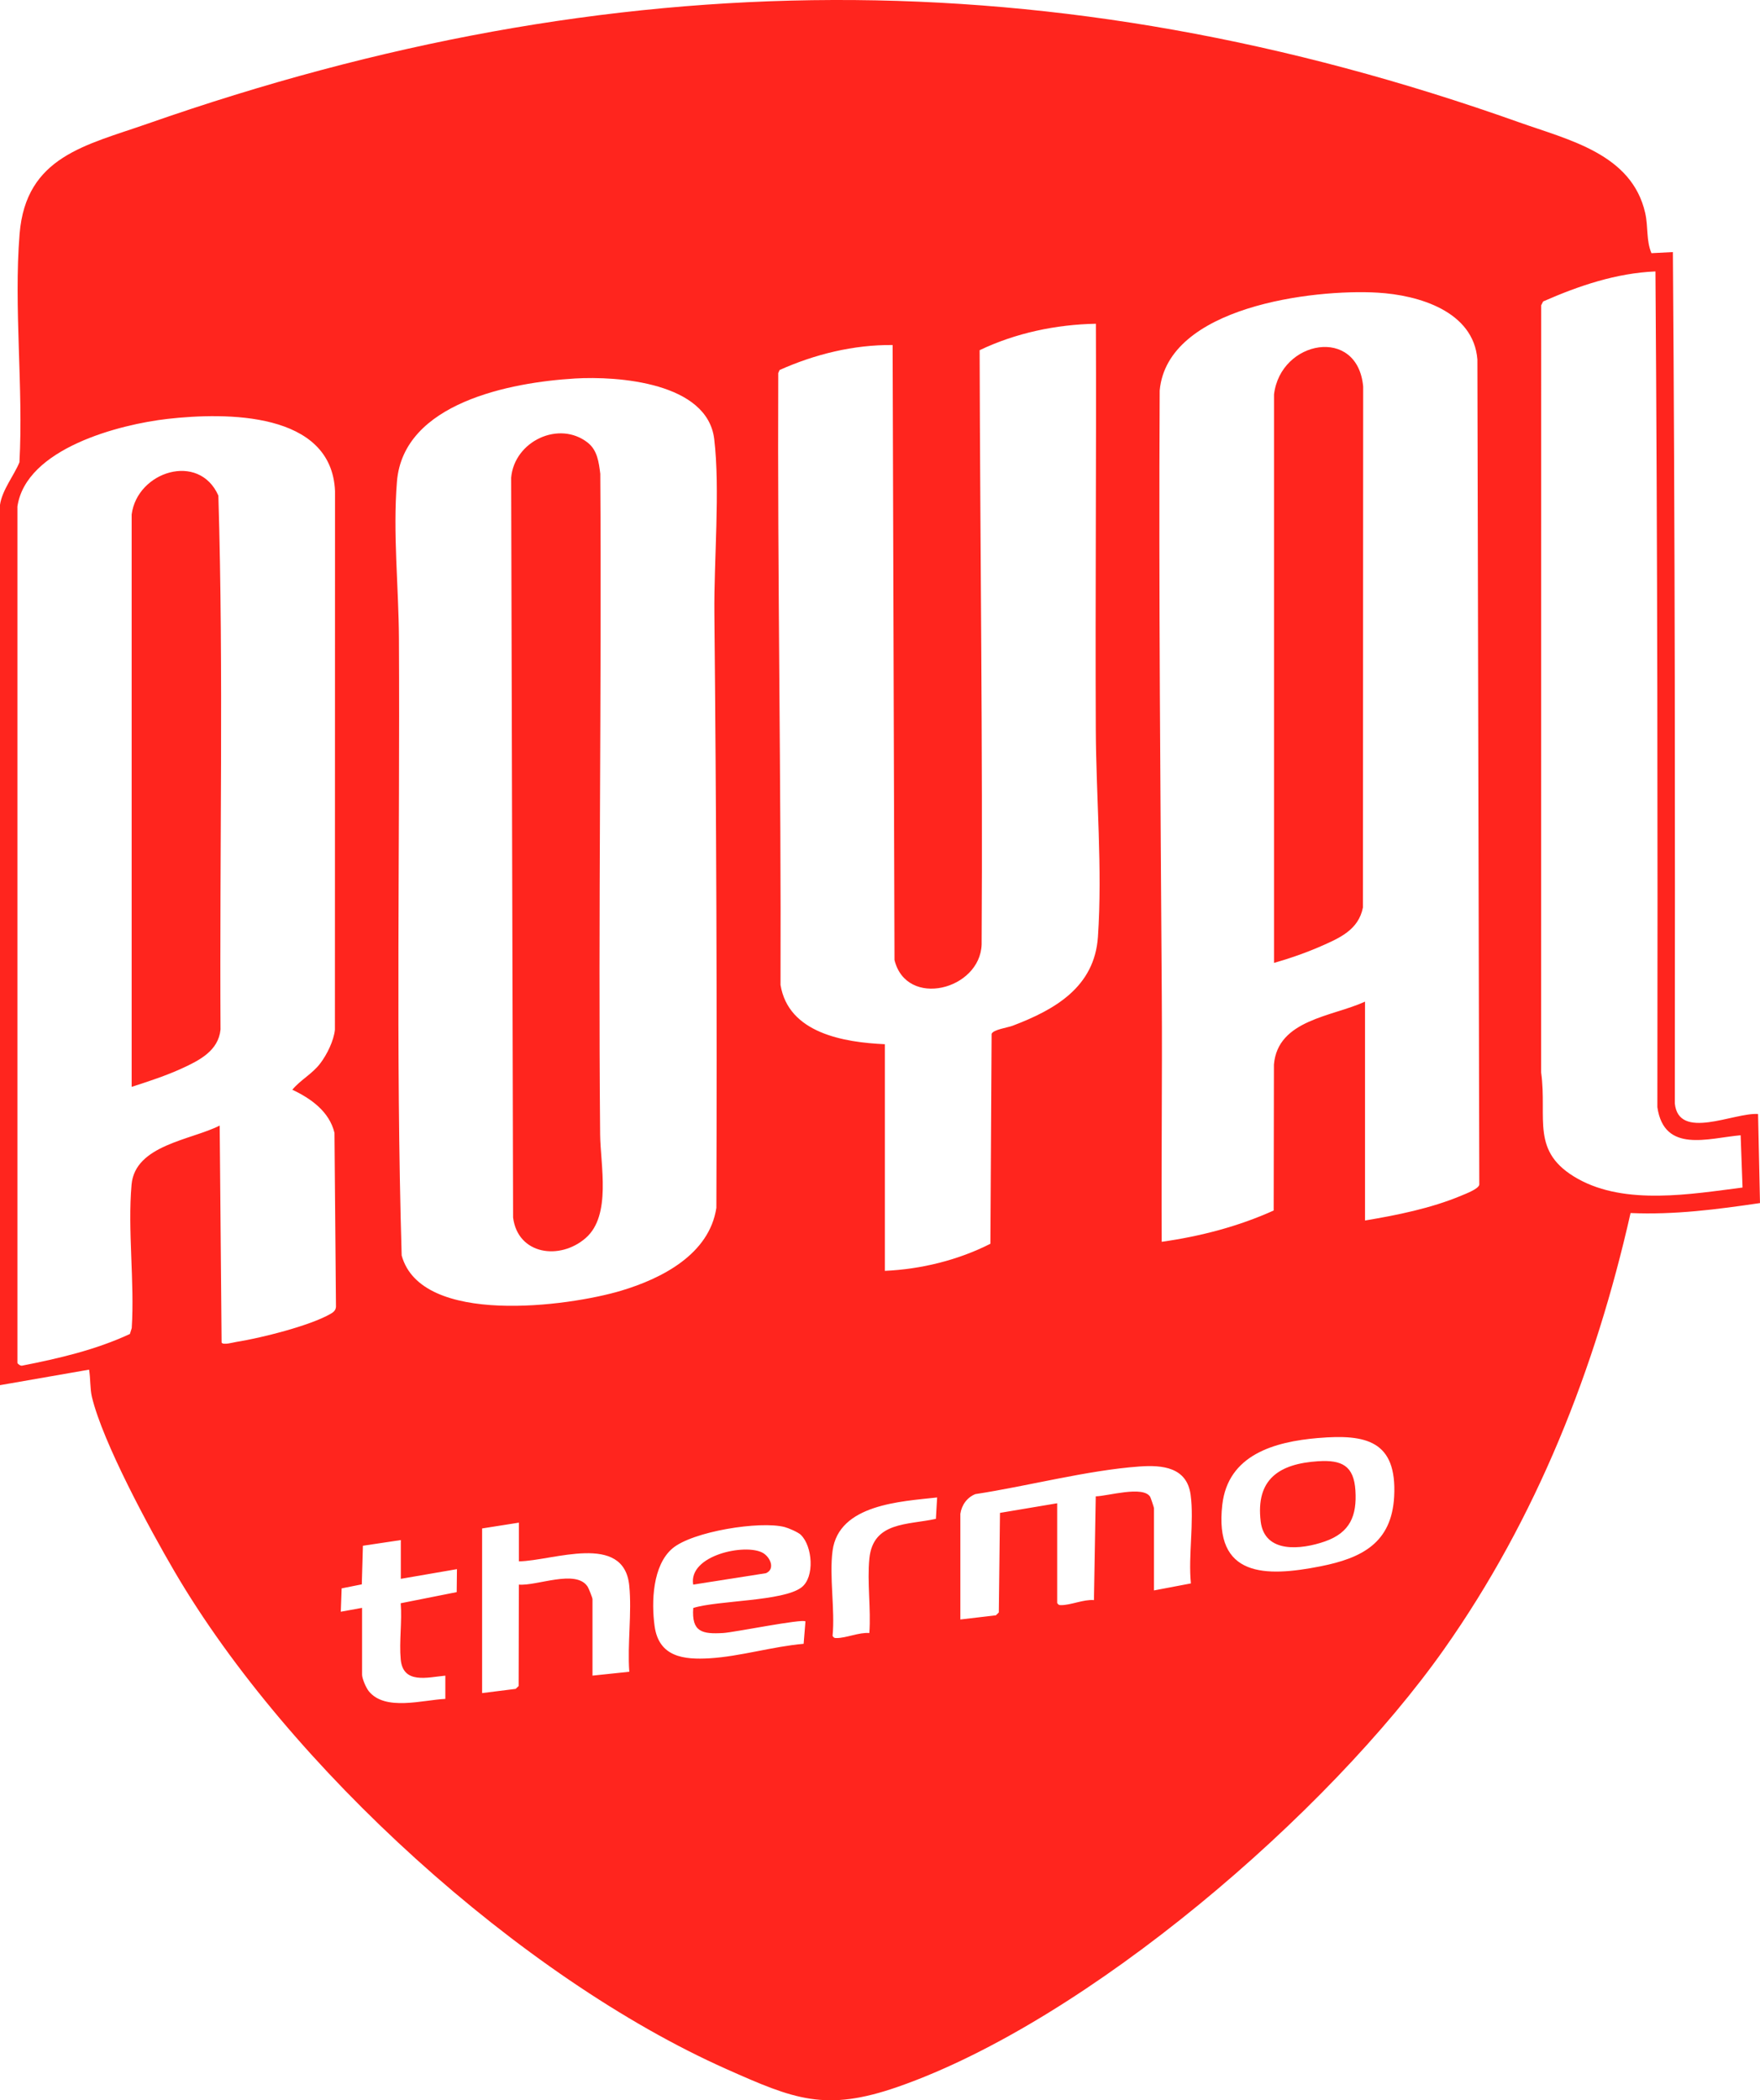
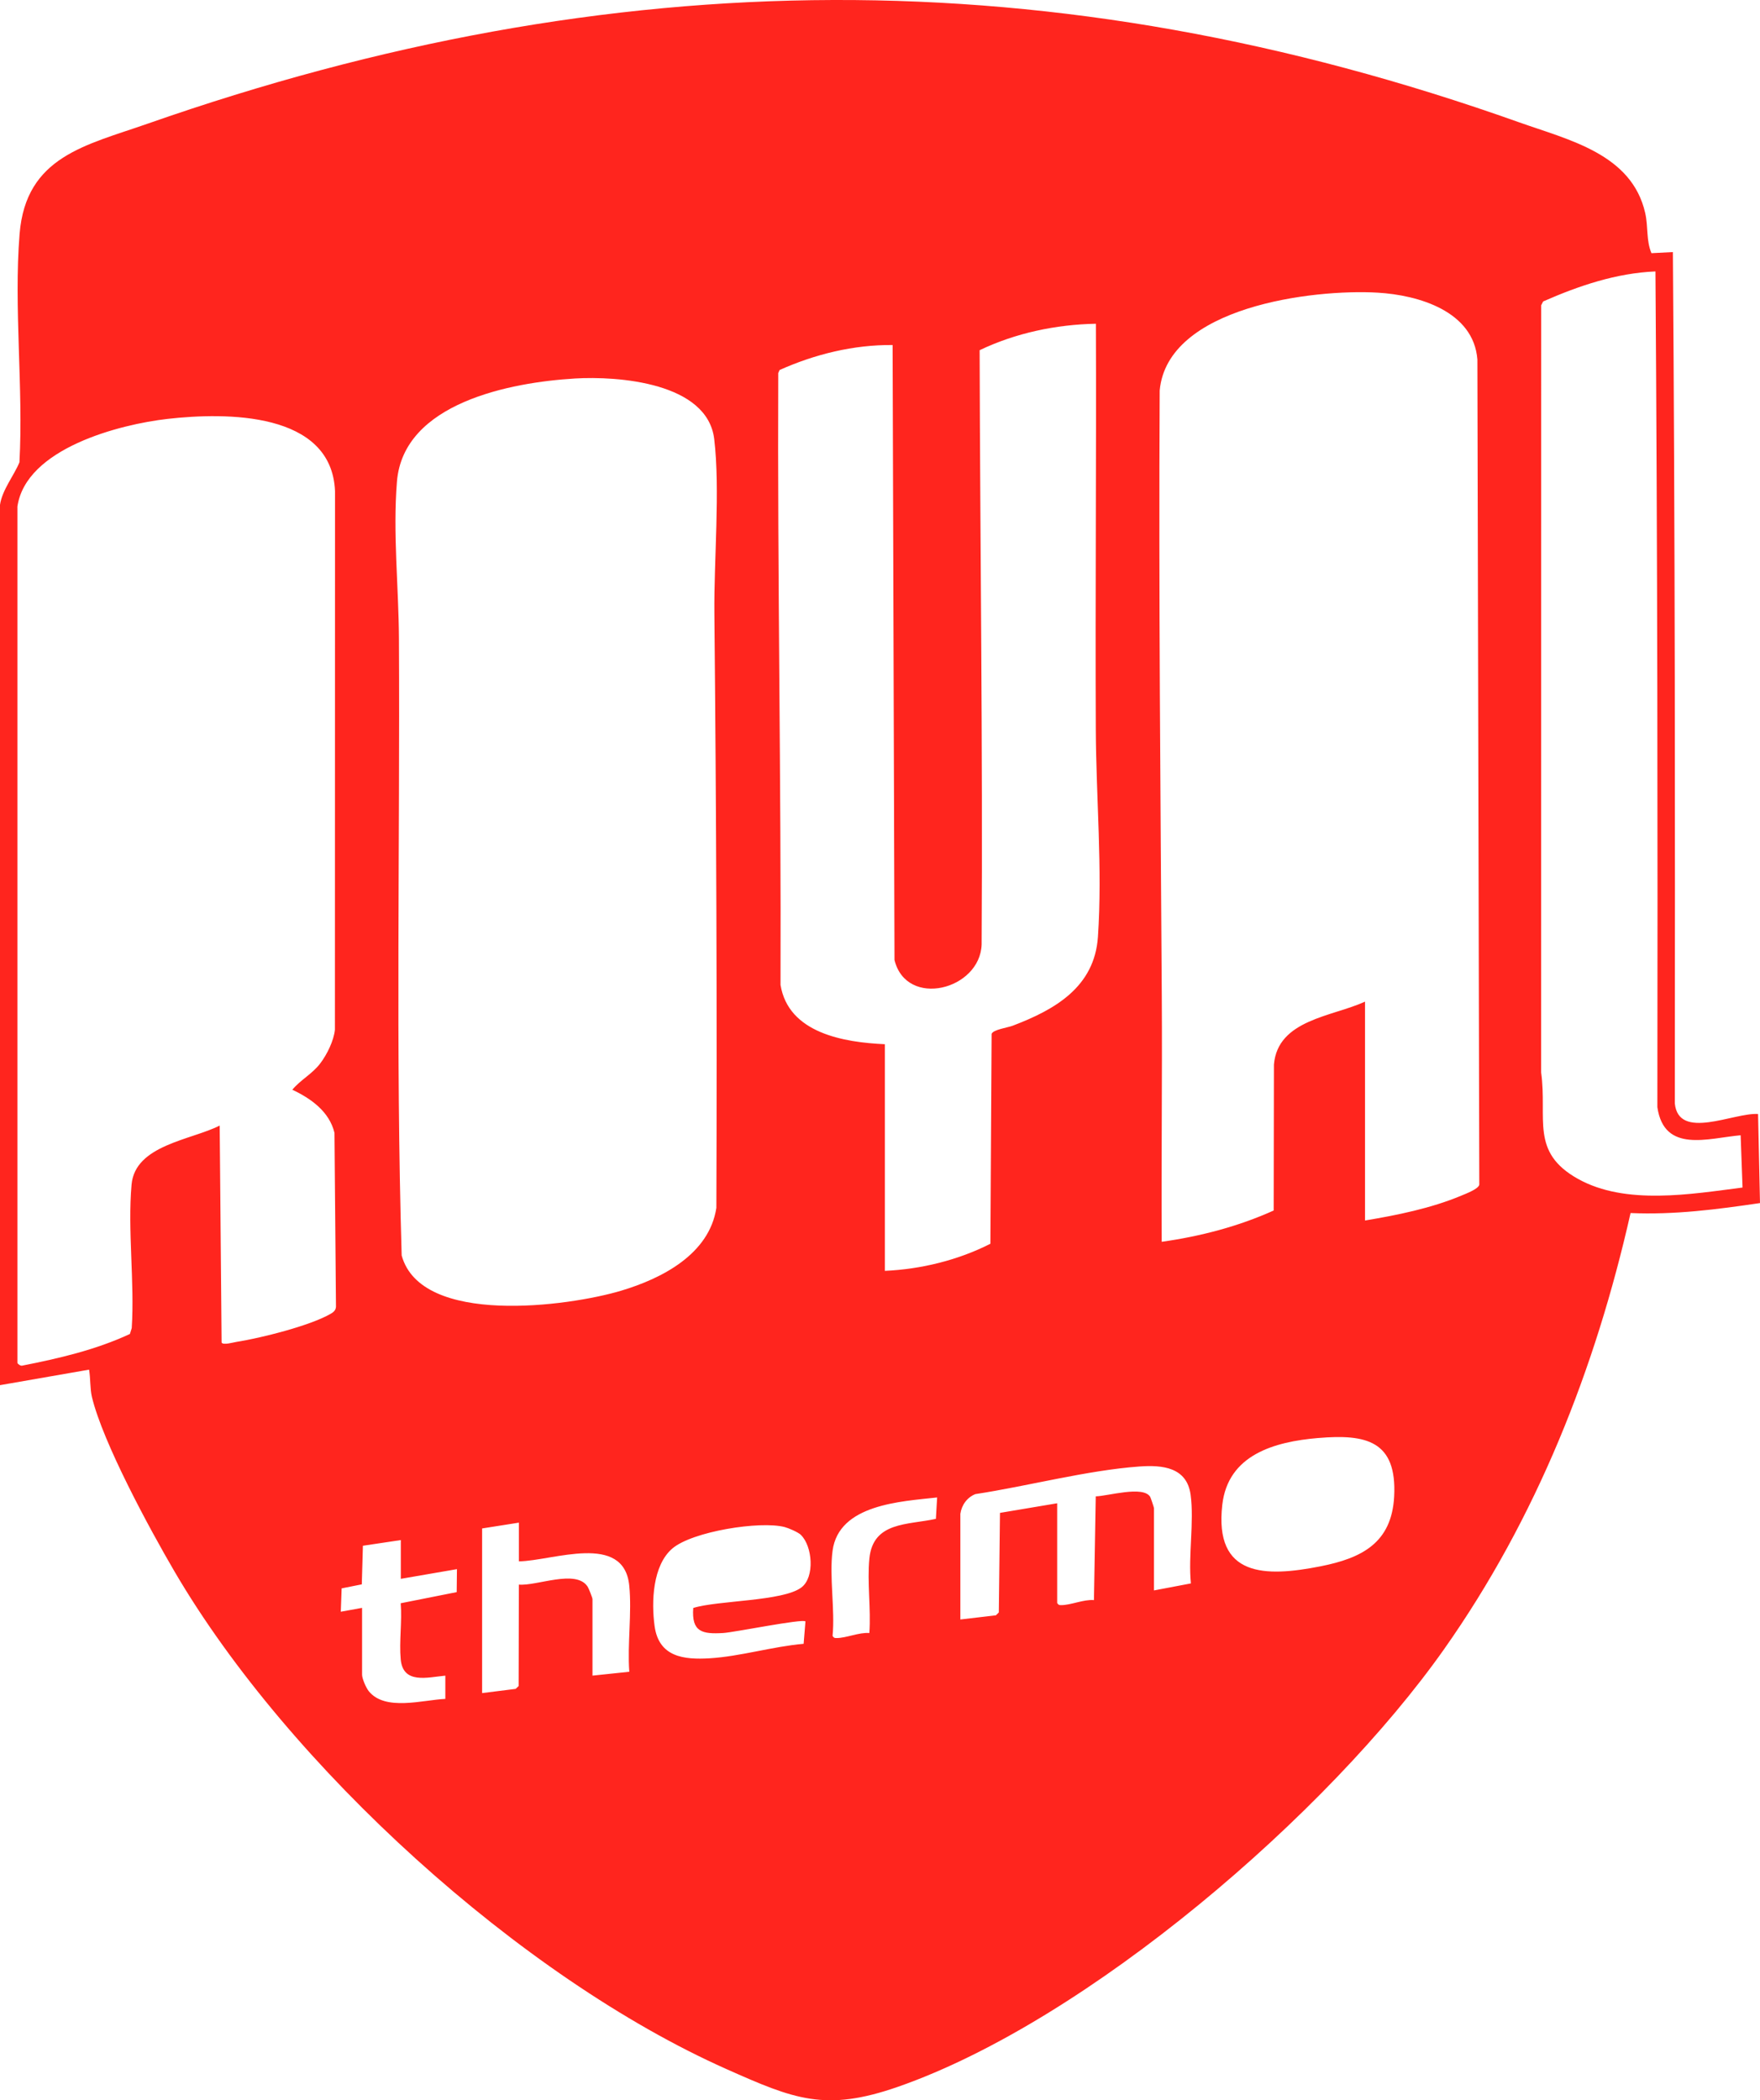
<svg xmlns="http://www.w3.org/2000/svg" id="_Слой_1" data-name=" Слой 1" viewBox="0 0 908.99 1084.39">
  <defs>
    <style>
      .cls-1 {
        fill: #ff251e;
      }
    </style>
  </defs>
  <path class="cls-1" d="M0,260.65c1.12-7.69,7.23-15.13,10.04-21.96,2.09-38.35-3-79.95.08-117.92,3.25-40.01,34.19-45.73,66.1-56.9,239.92-83.99,468.27-86.08,708.29-.74,25.83,9.18,58.25,16.34,65.18,46.82,1.65,7.26.43,14.1,3.24,20.77l11.07-.57c1.1,146.42,1.16,292.96.99,439.51,1.93,19.45,30.46,4.69,43,5.5l1,45.99c-22.25,3.29-44.25,6.14-66.85,5.15-18.17,80.52-48.67,157.66-96.31,225.19-59.71,84.65-183.81,191.68-282.06,225.94-37.52,13.08-53.62,6.4-88.45-9.09-106.45-47.35-226.27-156.34-285.13-256.87-12.83-21.91-37.08-66.63-42.73-90.27-1-4.17-.68-9.65-1.46-14.04L0,715.17v-454.52ZM855,140.14c-20.27.85-39.65,7.43-58.01,15.5l-1.01,1.99-.03,396.05c3.3,23.91-5.82,41.1,19.02,54.98,24.58,13.73,58.42,7.88,85,4.47l-.98-26.99c-16.87,1.52-39.51,9.43-43.01-14.49.2-143.88.05-287.75-.99-431.51h.01ZM705,630.15c16.53-2.74,34.21-6.33,49.68-12.82,2.52-1.06,8.9-3.44,9.33-5.67l-.98-426.05c-1.96-24.93-30.39-33.27-51.49-34.51-33.43-1.96-108.62,7.26-112.59,50.51-.55,104.32.42,208.83,1.08,313,.27,42.18-.29,84.38-.04,126.54,19.89-2.8,39.54-7.9,57.83-16.16l.13-75.38c1.98-23.2,30.24-24.72,47.04-32.46v113h0ZM457,539.15v117c18.7-.83,37.87-5.53,54.51-13.99l.63-108.37c.74-2.18,8.41-3.26,10.82-4.18,21.99-8.33,42.34-20.05,44.09-45.91,2.38-35.18-.94-71.85-1.1-107-.31-69.85.33-139.72.05-209.55-20.67.4-41.44,4.77-60.05,13.66.25,102.29,1.66,204.47,1.04,306.83-.81,23.46-38.8,33.11-45.01,8.03l-.97-317.53c-20.12-.19-40.14,4.74-58.38,12.9l-.69,1.56c-.45,105.4,1.55,210.53,1.18,315.93,4.09,24.92,32.72,29.64,53.89,30.61h-.01ZM296.79,195.44c-33.06,1.98-88.47,12.56-91.78,53.22-2.16,26.54.89,54.45,1.03,80.94.57,106.14-1.73,212.69,1.41,318.59,10.02,36.64,86.26,26.31,113.31,18.22,21.03-6.28,45.58-18.79,49.22-42.78.38-102.3-.02-204.77-1.02-306.93-.27-27.39,3.02-63.89-.08-89.95-3.48-29.28-49.67-32.66-72.1-31.32h0ZM9,261.65v442c0,.44,1.57,1.67,2.4,1.45,19.02-3.75,38.05-8.15,55.69-16.36l.95-3.05c1.53-23.88-2.19-50.54-.09-74.09,1.82-20.43,30.71-22.96,45.51-30.46l.99,112.05c.87,1.43,5.93-.09,7.72-.37,12.5-1.96,37.83-8.29,48.53-14.45,1.51-.87,2.69-1.8,2.82-3.69l-.78-89.8c-2.64-10.98-12.14-17.71-21.77-22.25,4.28-5.13,10.31-8.16,14.42-13.58,3.49-4.59,6.99-11.66,7.58-17.42l.06-278.04c-1.73-41.17-56.42-40.71-86.42-37.32-24.86,2.81-73.35,15.27-77.63,45.37h.02ZM680.8,742.45c-22.62,1.92-46.57,8.64-49.52,34.48-4.27,37.37,22.09,37.44,50.76,31.76,21.17-4.2,36.71-11.98,38-35.99,1.54-28.91-14.58-32.34-39.23-30.24h-.01ZM496,781.65v54.5l18.35-2.15,1.51-1.49.6-51.4,29.54-4.96v51.5c.74,1.02.88,1.08,2.05,1.09,4.95.03,11.63-3.04,16.94-2.6l.94-53.56c6.14-.11,24.53-5.7,28.12.27.27.45,1.95,5.49,1.95,5.8v42.5l19.06-3.62c-1.43-14.37,1.76-31.82-.15-45.8-1.93-14.17-14.5-15.43-26.4-14.57-27.1,1.96-57.76,10.16-84.75,14.26-4.3,1.69-7.14,5.7-7.77,10.23h.01ZM430,800.65c-1.78,13.31,1.32,30.27,0,44,.74,1.02.88,1.08,2.05,1.09,4.95.03,11.63-3.04,16.94-2.6.91-12.36-1.2-26.31.02-38.48,1.92-19.11,19.75-17.25,34.35-20.46l.64-11.05c-18.67,2.08-50.79,3.52-54,27.5h0ZM268,786.15l-19,3v85l17.33-2.17,1.53-1.47.13-52.37c9.18.83,29.49-8.11,35.48,1.03.6.91,2.53,5.8,2.53,6.47v39.5l19.01-2c-1.04-14.28,1.39-30.44-.02-44.49-2.77-27.61-39.44-12.76-56.99-12.51v-20h0ZM413.66,792.48c-1.48-1.42-6.36-3.52-8.44-4.06-12.72-3.29-47.6,2.28-57.92,11.04-10.28,8.72-10.93,27.63-9.22,40.1,2.19,15.95,15.02,17.44,28.45,16.63,15.72-.95,32.65-6.12,48.52-7.48l.94-11.56c-1.53-1.51-36.76,5.66-42.52,5.99-10.78.62-16.36-.49-15.43-12.93,12.71-3.98,46.34-3.37,55.88-10.61,7.03-5.34,5.67-21.37-.28-27.1l.02-.02ZM207,795.15l-19.57,2.93-.57,19.93-10.42,2.08-.43,12.06,10.99-2v34.5c0,2.03,2.06,6.79,3.47,8.53,8.48,10.49,28.02,4.46,39.53,3.98v-12.01c-9.36.88-21.86,4.5-23.05-8.45-.85-9.19.77-19.59,0-28.93l28.92-5.75.13-11.86-28.99,5v-20h0Z" />
-   <path class="cls-1" d="M658,203.65c3.31-28.02,43.22-35.45,46.04-4.04l-.13,268.95c-2.28,11.61-12.2,15.82-21.92,20.08-7.42,3.25-16.17,6.31-23.99,8.51V203.65Z" />
-   <path class="cls-1" d="M68,265.65c2.82-22.19,34.73-32.42,44.78-9.78,2.75,91.69.58,183.82,1.11,275.67-1.07,11-10.93,15.95-19.92,20.08-8.11,3.73-17.44,6.78-25.97,9.53v-295.5h0Z" />
-   <path class="cls-1" d="M303.59,228.59c4.95,3.9,5.69,10.11,6.44,16.02.75,113.68-1.11,227.41-.08,341.08.14,15.76,5.94,41.8-7.42,53.48s-35.06,8.7-37.53-10.53l-1-382.01c1.61-18.77,24.68-29.79,39.6-18.05h-.01Z" />
-   <path class="cls-1" d="M358.01,818.14c-2.56-15.2,26.98-21.38,35.91-16.41,3.9,2.17,6.62,8.36,1.69,10.52l-37.6,5.89h0Z" />
-   <path class="cls-1" d="M680.8,754.45c12.2-.79,18.45,2.3,19.24,15.15s-2.64,21.68-15.81,26.27c-12.08,4.21-31.1,6.39-33.12-10.34-2.63-21.83,9.54-29.78,29.69-31.09h0Z" />
</svg>